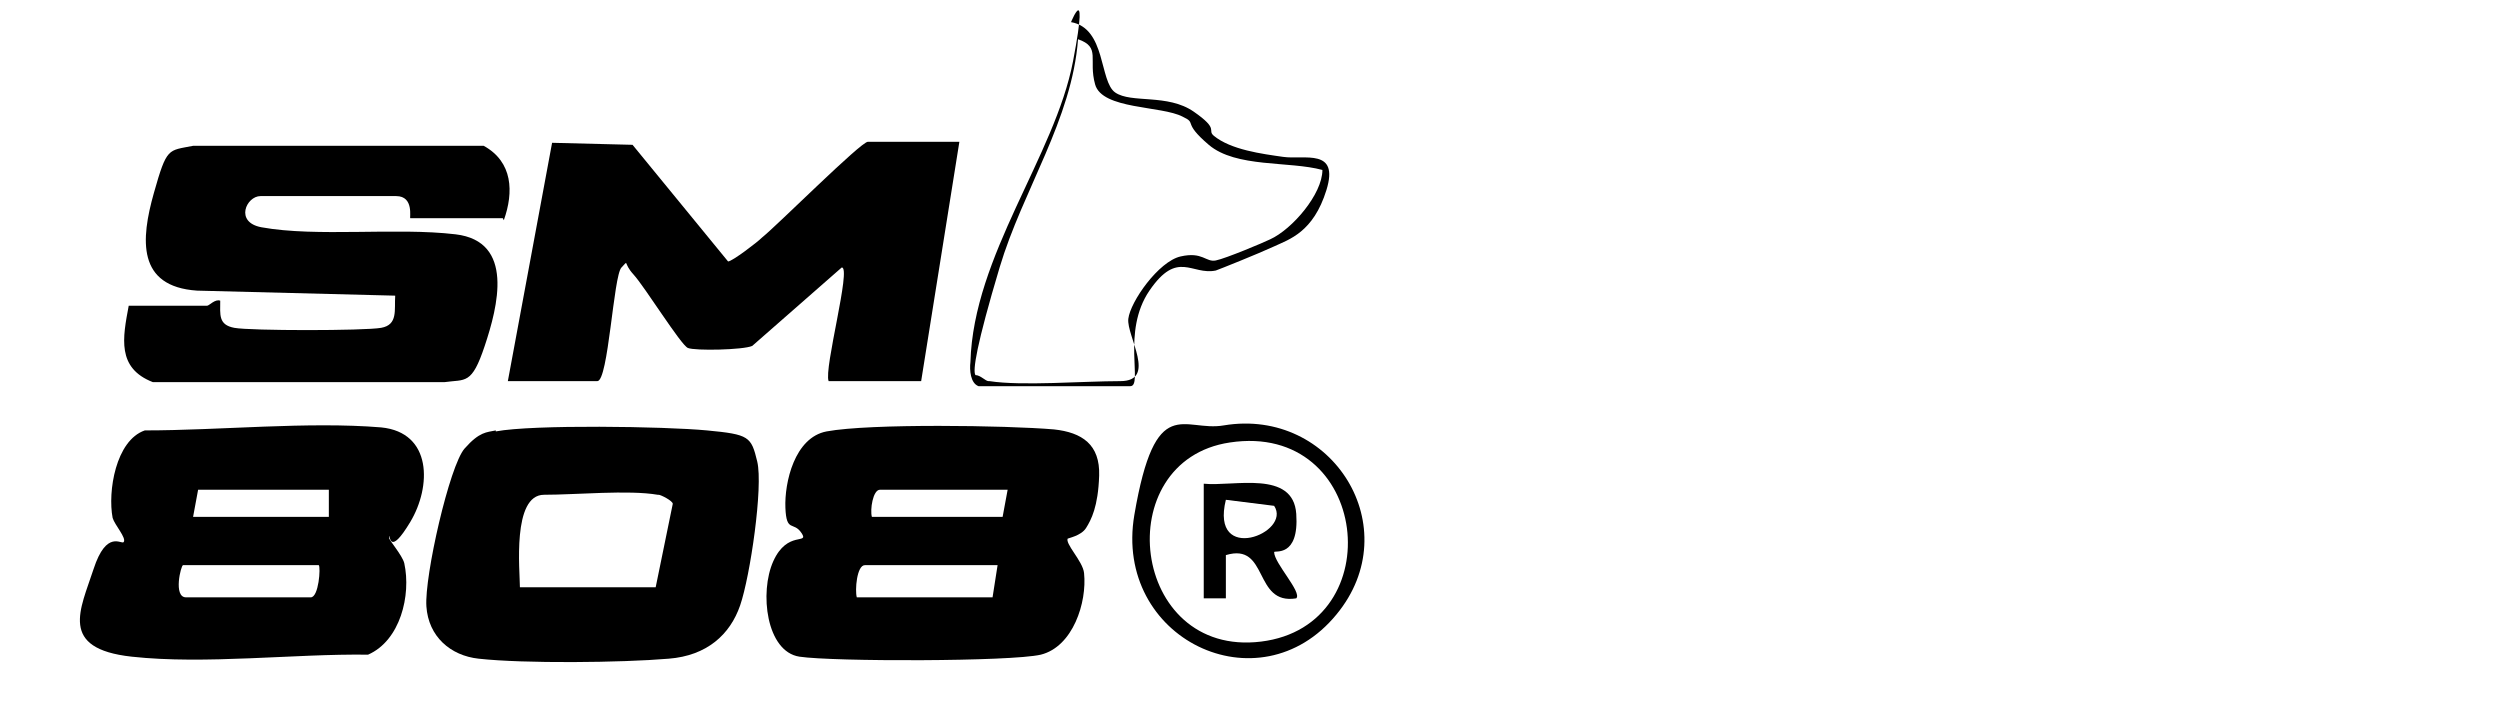
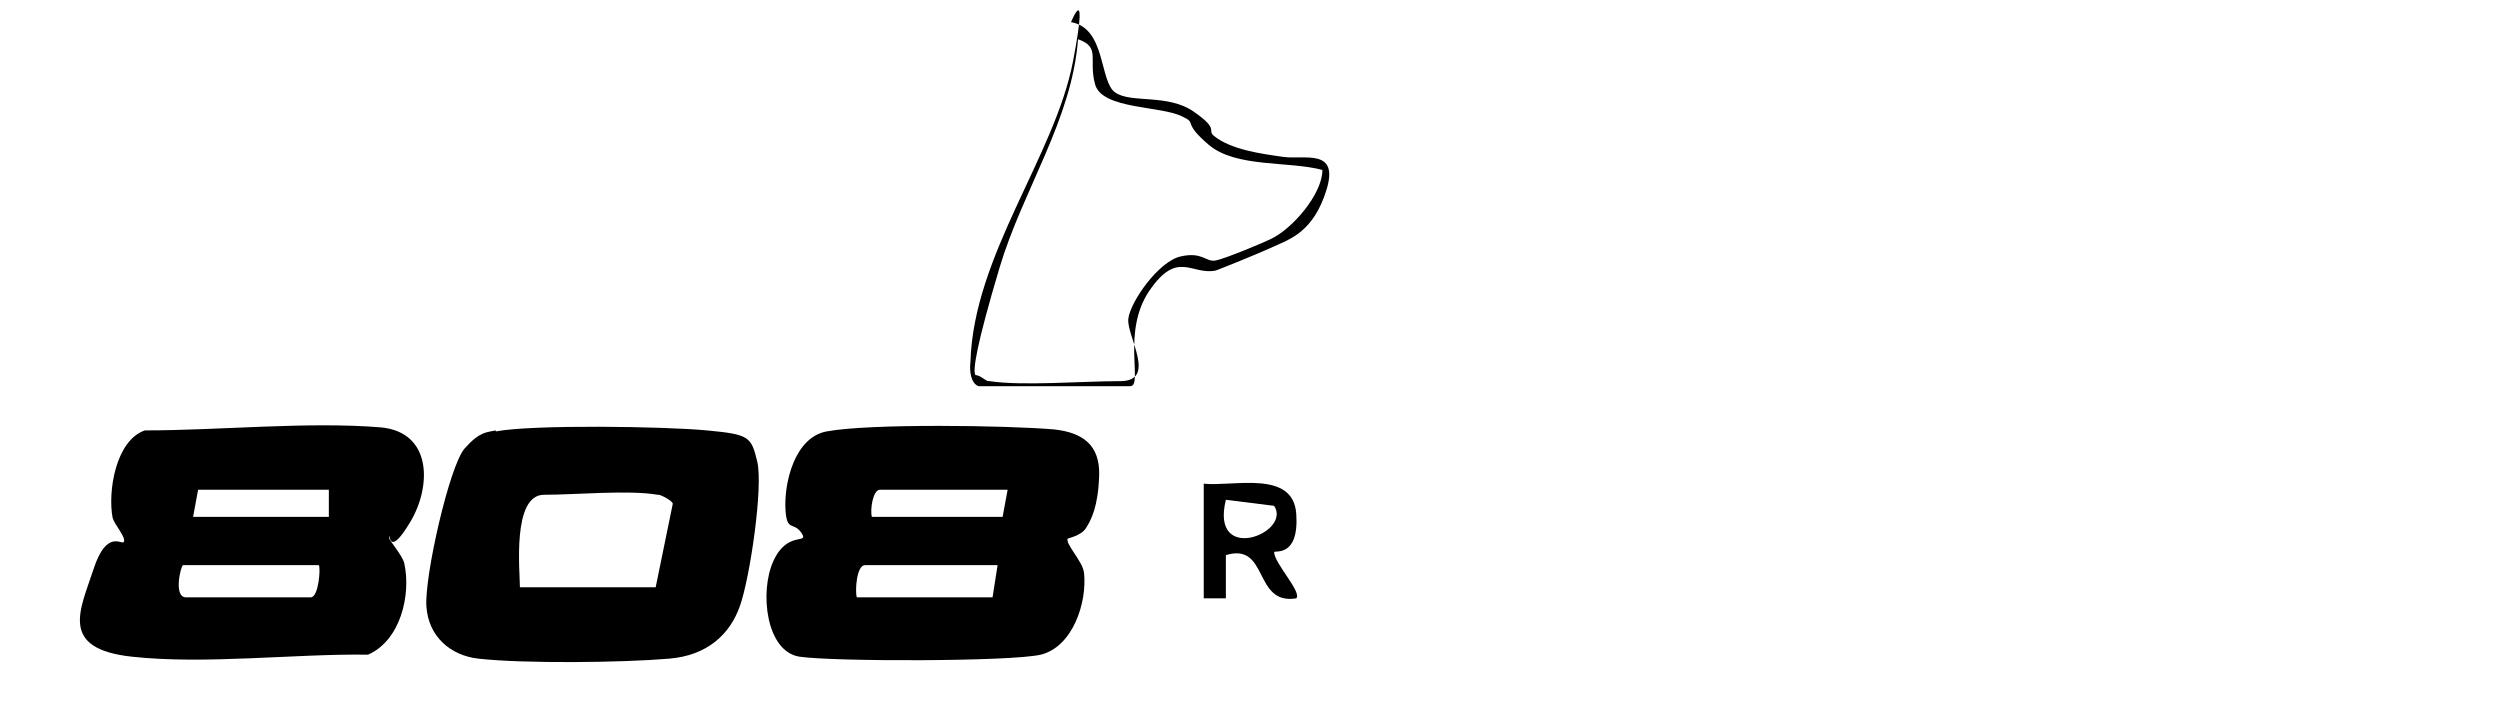
<svg xmlns="http://www.w3.org/2000/svg" id="Camada_2" viewBox="0 0 248.6 70">
  <g id="OZ4Sz9">
    <g>
-       <path d="M50,21.7h-9.2c-.1,0,.4-2.2-1.4-2.2h-13.5c-1.4,0-2.6,2.6.1,3.1,5.5,1,13.4,0,19.3.7s4.2,7.2,2.9,11.1-1.9,3.3-4,3.6H15.2c-3.6-1.4-3-4.4-2.4-7.6h7.8c.2,0,.8-.7,1.3-.5,0,1.4-.2,2.4,1.4,2.7s12.9.3,14.6,0,1.3-1.8,1.4-3.2l-19.7-.5c-6-.4-5.6-5.1-4.3-9.7s1.4-4.2,3.9-4.7h28.9c2.9,1.6,3,4.6,2,7.4Z" />
-       <path d="M95.4,14.1l-3.8,23.8h-9.2c-.5-1.2,2.3-11.4,1.3-11.3l-8.9,7.8c-.9.4-5.7.5-6.4.2s-4.3-6.1-5.4-7.3-.4-1.5-1.2-.7-1.3,11.3-2.4,11.3h-8.9l4.4-23.7,8,.2,9.5,11.6c.4,0,2.9-1.9,3.4-2.4,1.5-1.2,9.8-9.5,10.5-9.5h8.9Z" />
      <path d="M106.2,53.5c-.4.5,1.5,2.3,1.6,3.5.3,2.9-1.1,7.3-4.3,8.1-3,.7-20.7.7-24,.2s-4-6.4-2.6-9.5,3.6-1.6,2.8-2.8-1.5,0-1.6-2.5.9-7,4.1-7.6c4.3-.8,17.9-.6,22.6-.2,2.8.3,4.6,1.5,4.5,4.6s-.8,4.4-1.3,5.2-1.8,1-1.9,1.1ZM100.2,48.7h-12.7c-.7,0-1,2-.8,2.7h13l.5-2.7ZM99.2,56.2h-13.2c-.8,0-1,2.5-.8,3.2h13.5l.5-3.2Z" />
      <path d="M38.7,53.5c-.1.1,1.3,1.7,1.5,2.5.7,3.2-.4,7.7-3.6,9.1-7.4-.1-16.2,1-23.5.2s-5.1-4.7-3.8-8.7,2.8-2.4,3-2.7c.3-.4-.9-1.7-1.1-2.4-.5-2.6.3-7.7,3.2-8.7,7.5,0,16.2-.9,23.5-.3,5.1.5,5,5.9,2.9,9.4s-2,1.3-2.1,1.4ZM32.7,48.7h-13l-.5,2.7h13.5v-2.7ZM31.7,56.2h-13.5c-.2,0-1,3.2.3,3.2h12.4c.8,0,1-3,.8-3.2Z" />
      <path d="M49.3,42.9c3.7-.7,16.8-.5,21-.1s4.4.6,5,3.1-.7,11.4-1.7,14.3-3.3,5-7.1,5.3c-4.7.4-14.4.5-18.9,0-2.8-.3-5-2.2-5.2-5.2s2.3-14,3.8-15.7,2.2-1.6,3.1-1.8ZM65.4,49.2c-2.9-.5-8.1,0-11.3,0s-2.4,7.6-2.4,9.2h13.5l1.7-8.3c0-.3-1.2-.9-1.4-.9Z" />
-       <path d="M121.7,42.3c10.8-1.8,18.3,10.2,11.2,18.8-7.7,9.4-22.2,2.4-20.1-9.9s4.9-8.2,8.9-8.9ZM122.3,44c-12.1,1.8-9.9,21.4,3.1,19.8,13-1.6,10.8-21.9-3.1-19.8Z" />
      <path d="M97.3,38.4c-.8-.3-.9-1.6-.8-2.4.3-10.6,8.4-20.5,10.2-29.9s-.7-2.6-.2-3.9c3.5.6,2.8,5.9,4.4,7s5.2.1,7.8,1.9,1.3,1.8,2,2.4c1.7,1.4,4.8,1.8,6.9,2.1s5.6-.9,4.3,3.3-3.7,4.9-5.2,5.6-5.5,2.3-5.8,2.4c-2.4.5-3.8-2.1-6.6,2s-.6,9.5-1.9,9.5h-15.1ZM98.4,37.9c3.2.5,9.3,0,13,0s.6-4.5.8-6.2,3-5.7,5.2-6.2,2.5.6,3.5.4,4.8-1.8,5.4-2.1c2.2-1,5.2-4.5,5.2-6.9-3.3-.9-8.6-.2-11.3-2.5s-1.1-2.1-2.6-2.8c-2.1-1.1-8-.7-8.7-3.2s.6-3.7-1.7-4.5c-.6,8-5.5,15-7.8,22.7s-2.7,10.3-2.4,10.7c.5,0,1,.6,1.3.6Z" />
      <path d="M119.7,48.1c3,.3,8.9-1.4,9.2,3s-2.2,3.6-2.2,3.8c0,1.1,2.8,4,2.2,4.6-4.3.7-2.7-5.6-7-4.3v4.3s-2.2,0-2.2,0v-11.3ZM126.7,50.3l-4.8-.6c-1.6,6.5,6.6,3.3,4.8.6Z" />
    </g>
  </g>
</svg>